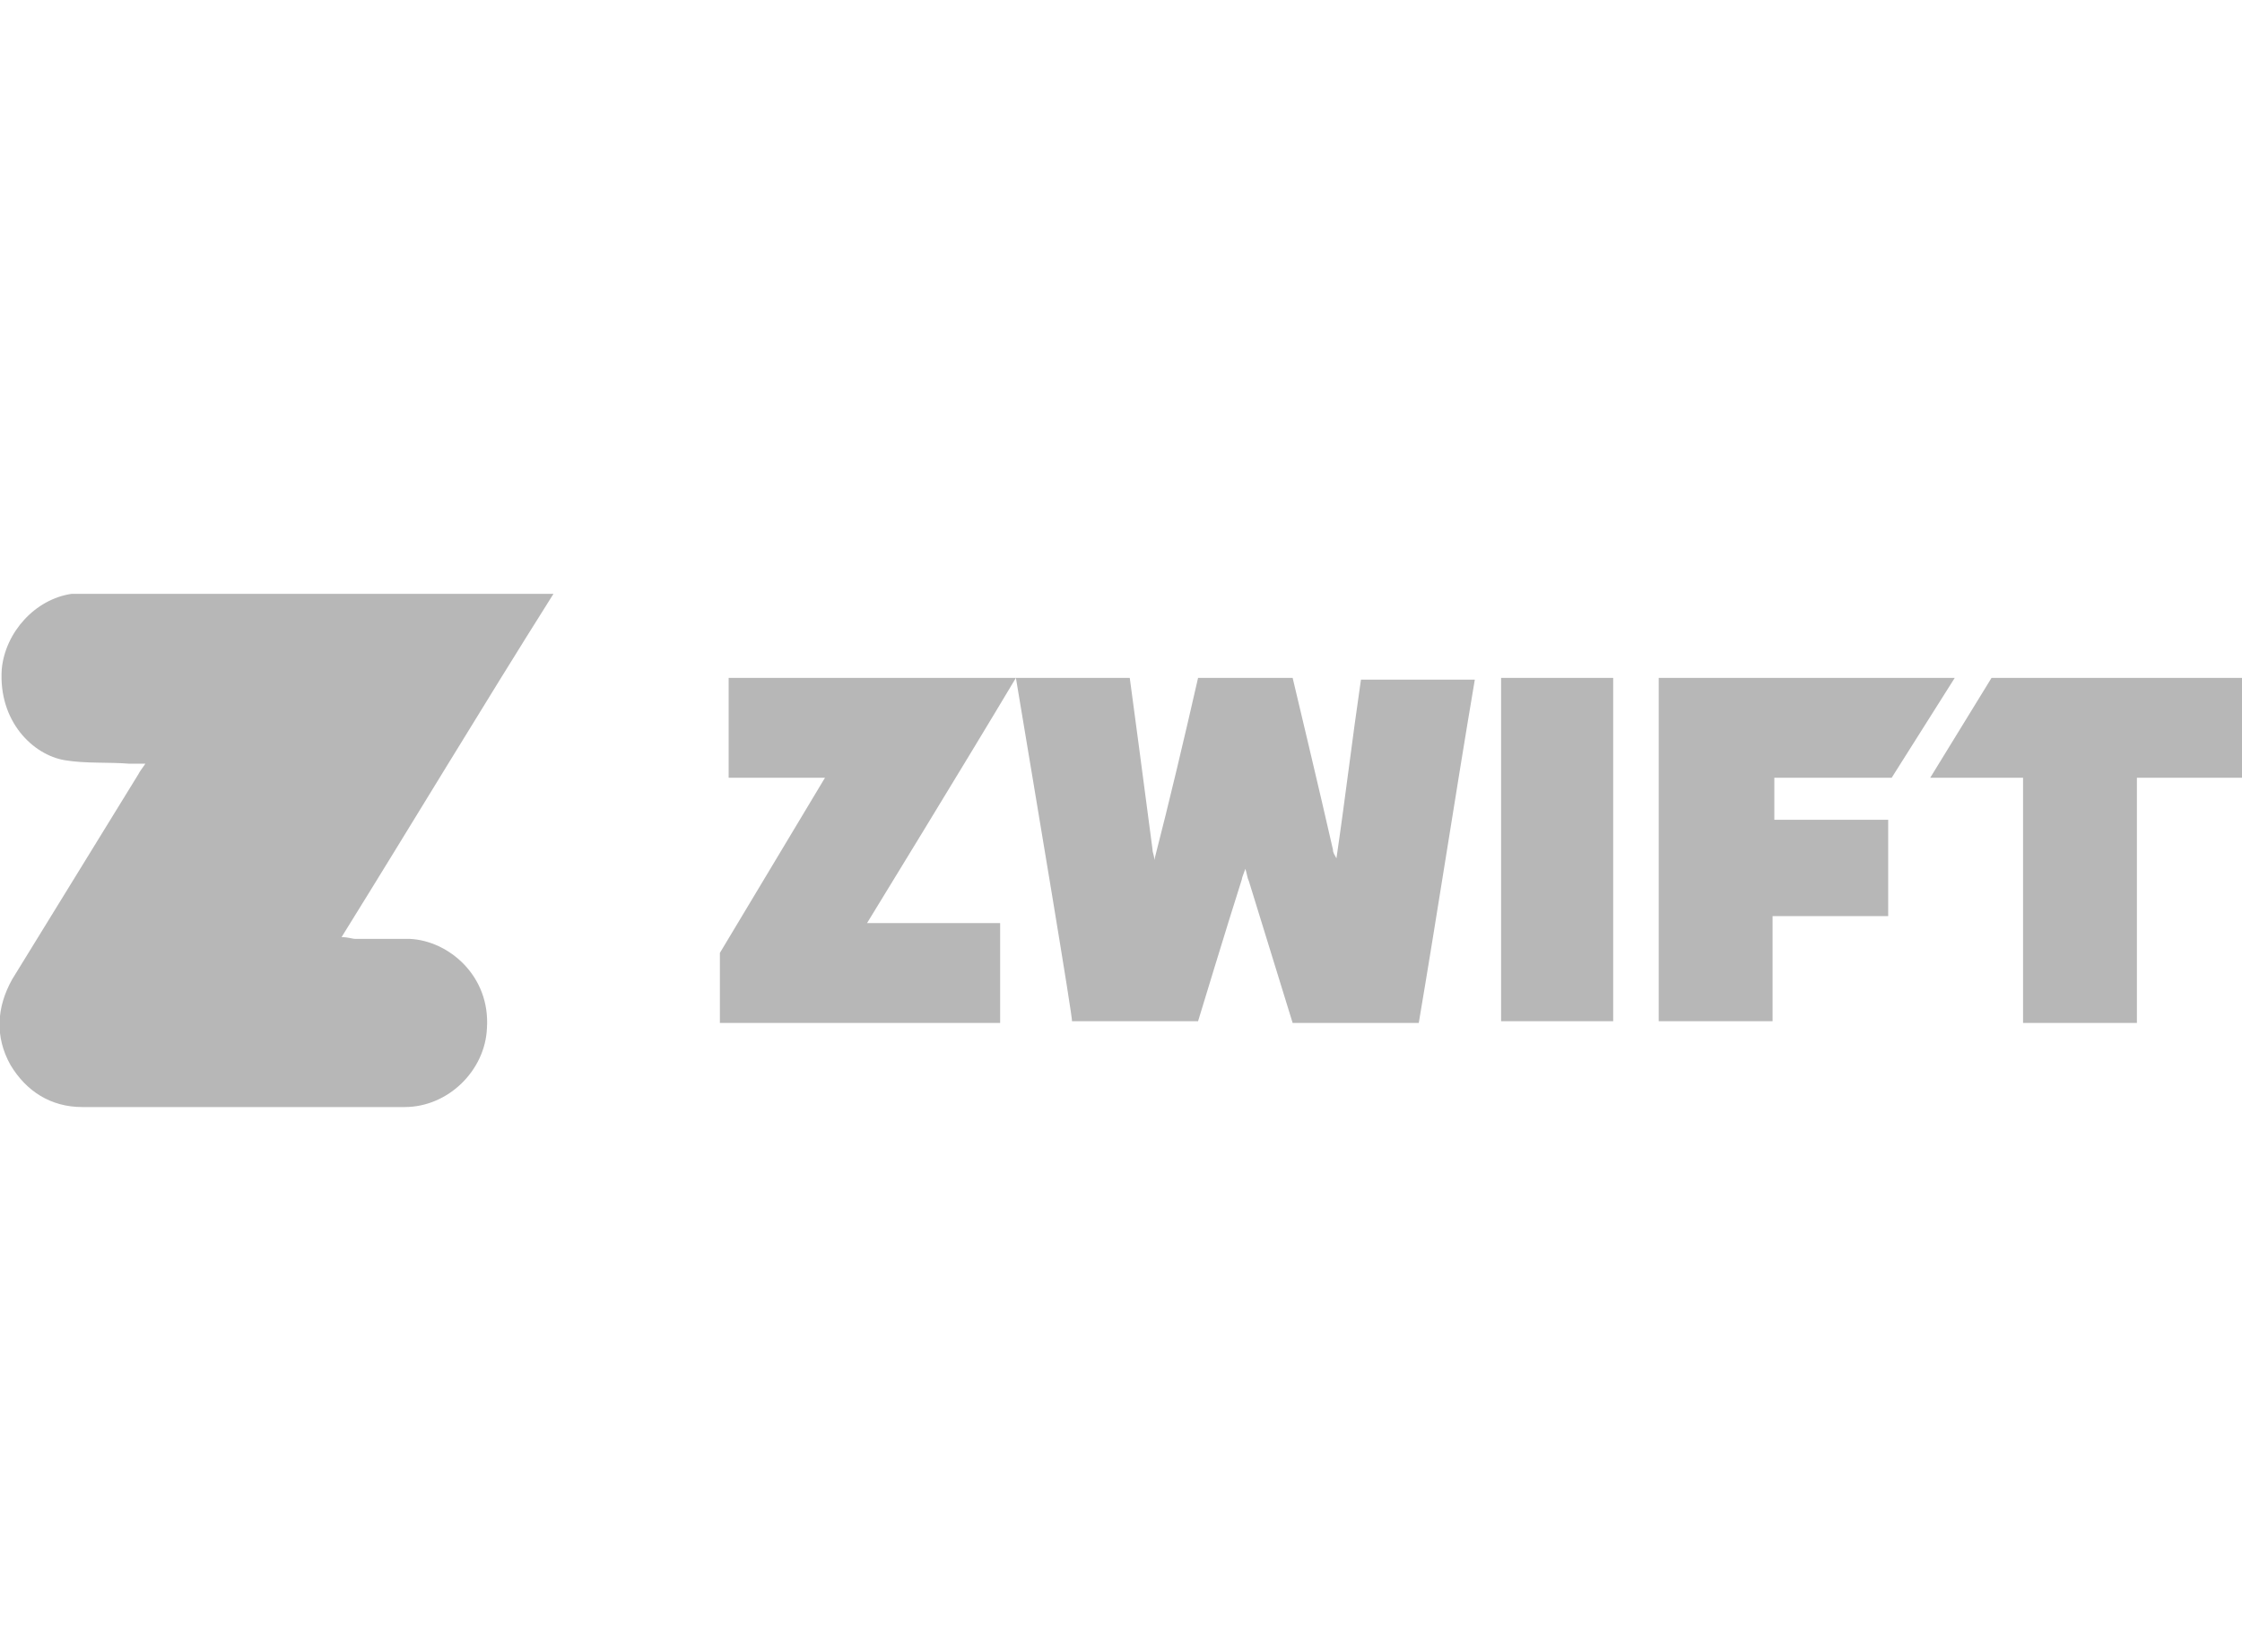
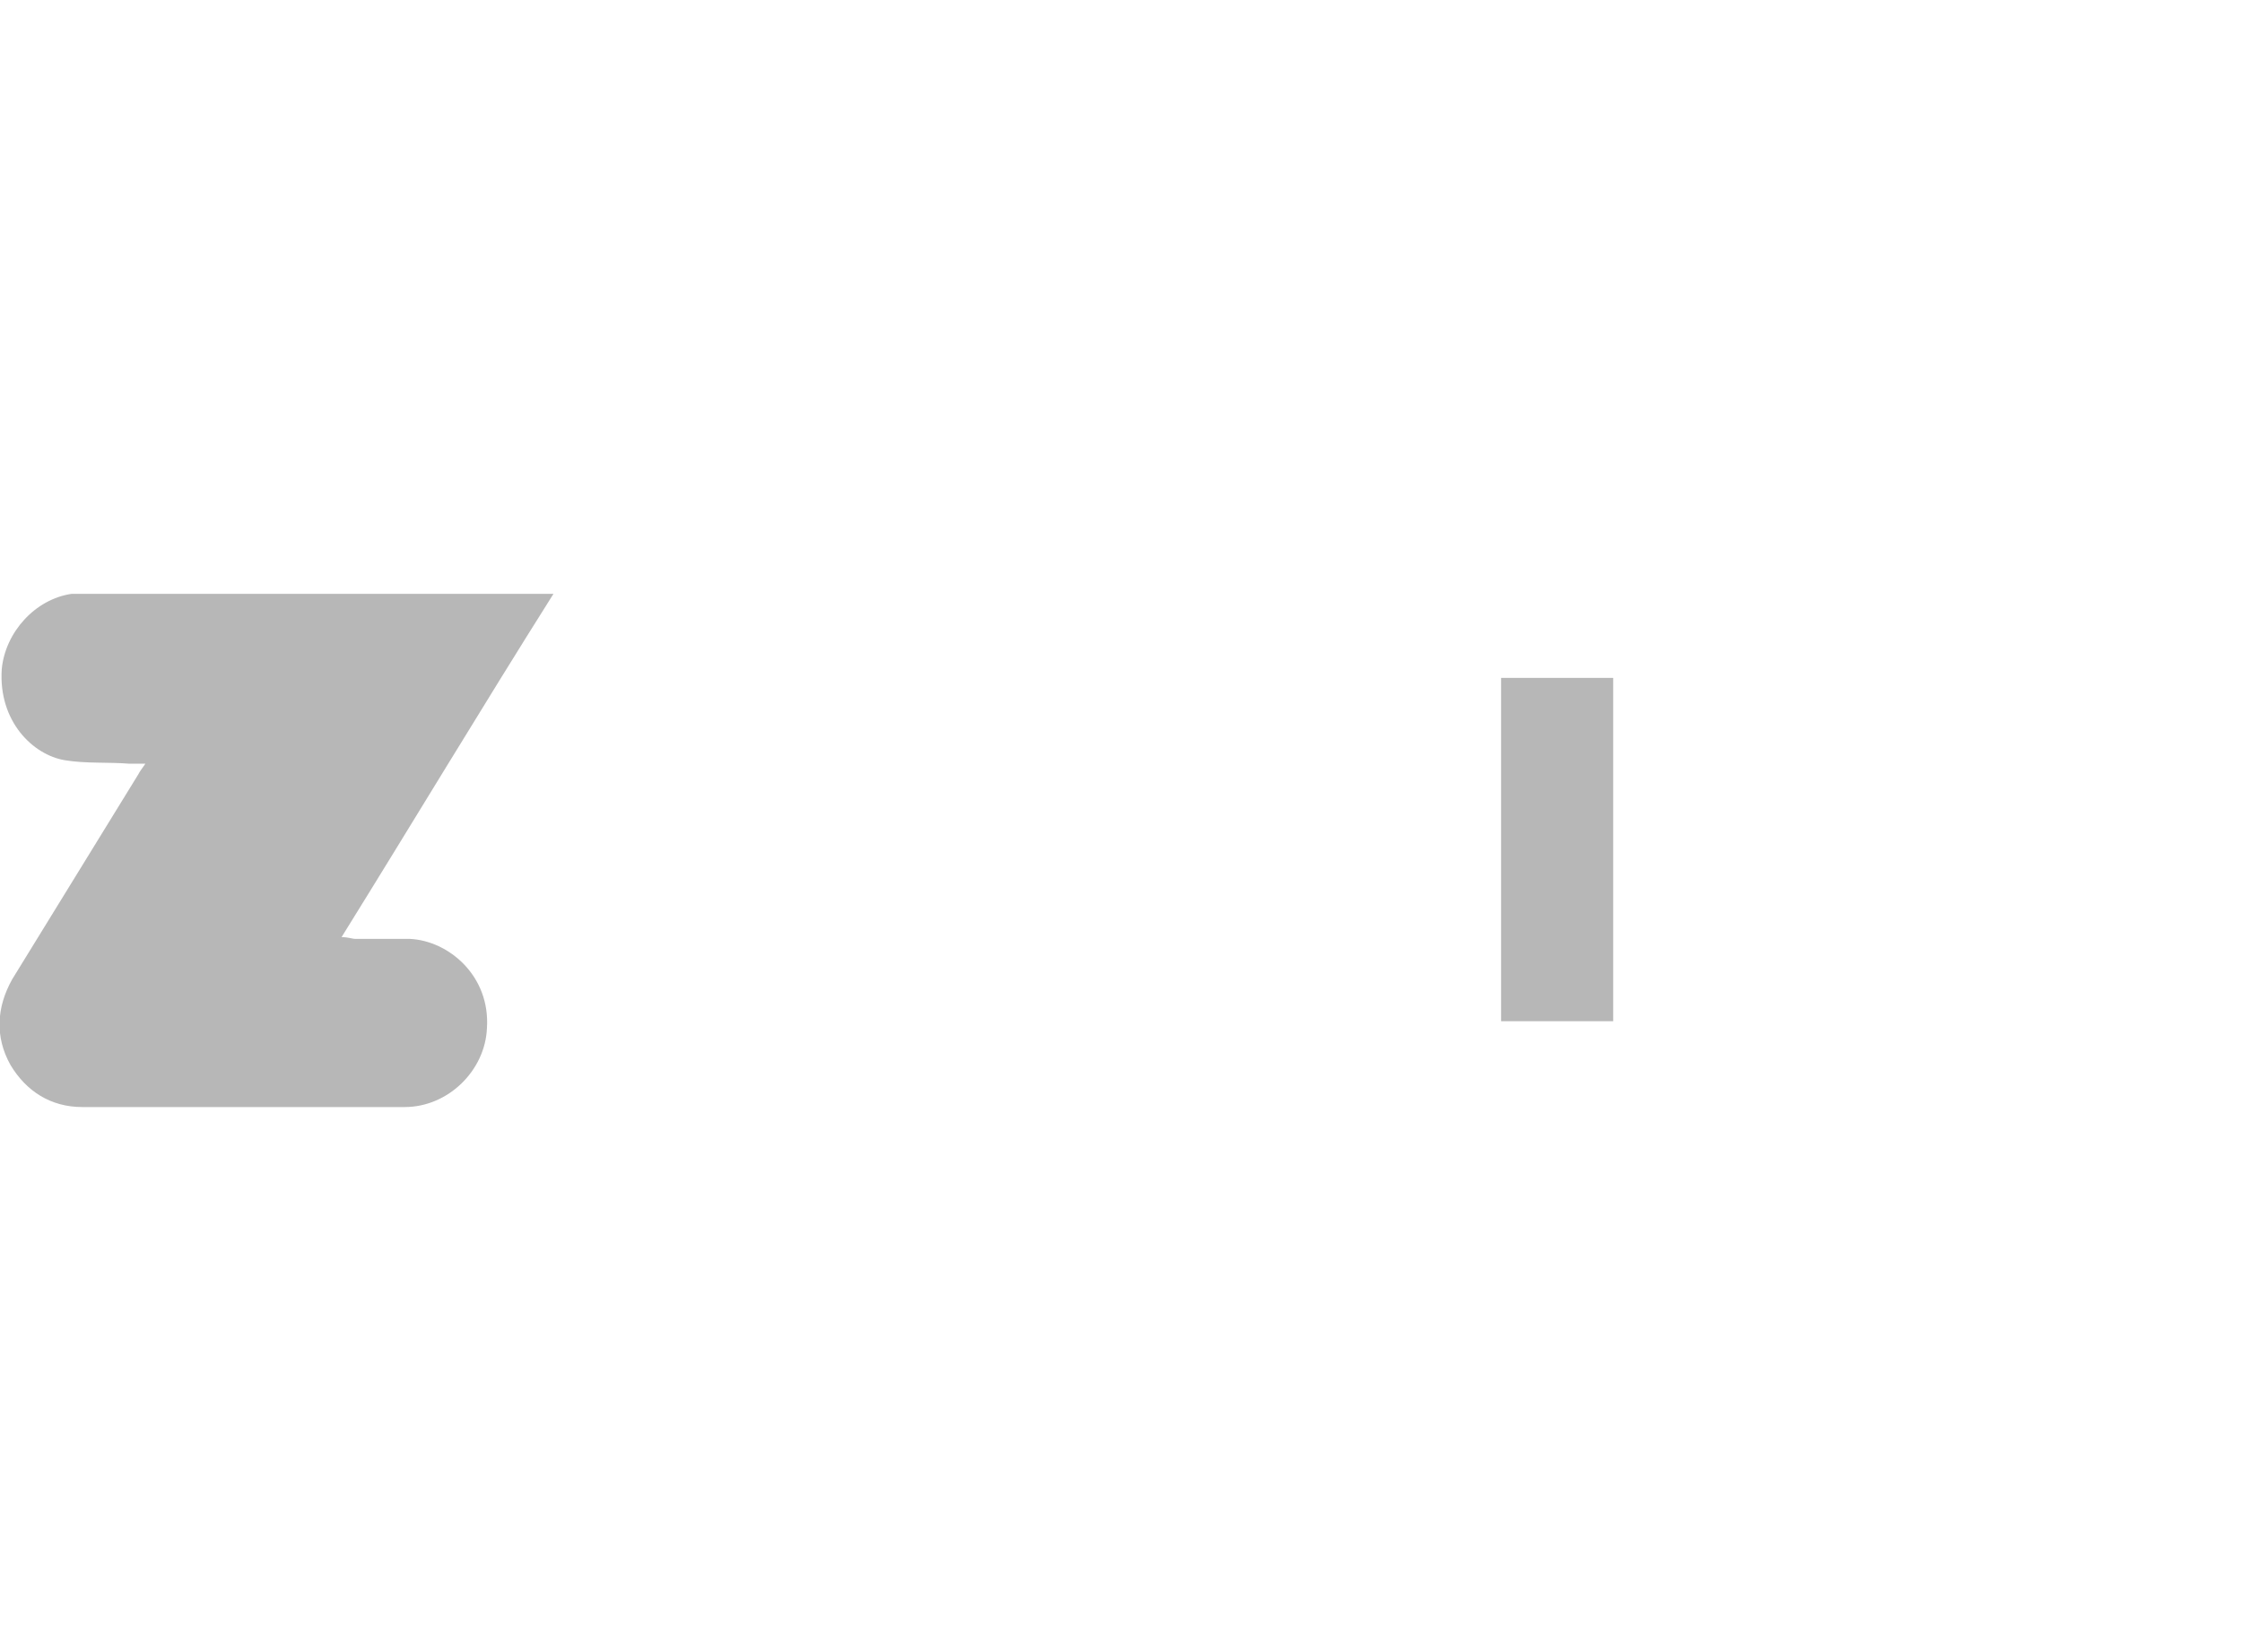
<svg xmlns="http://www.w3.org/2000/svg" version="1.1" id="Layer_1" x="0px" y="0px" viewBox="0 0 128 94.3" style="enable-background:new 0 0 128 94.3;" xml:space="preserve">
  <style type="text/css"> .st0{fill:#B7B7B7;} </style>
  <g>
-     <path class="st0" d="M128,44.4h-6c0,0,0,13.6,0,14h-6.5v-14h-5.3l3.5-5.7l14.3,0L128,44.4L128,44.4z" />
    <path class="st0" d="M19.5,53.5c0.4,0,0.6,0.1,0.8,0.1c1,0,2,0,3.1,0c2.2,0.1,4.6,2.1,4.4,5.1c-0.1,2.4-2.2,4.5-4.7,4.5 c-6.1,0-12.3,0-18.4,0c-1.8,0-3.2-0.9-4.1-2.4c-0.9-1.6-0.8-3.3,0.1-4.9c2.4-3.9,4.8-7.8,7.2-11.7C8,44,8.1,43.9,8.3,43.6 c-0.4,0-0.6,0-0.9,0c-1.2-0.1-2.5,0-3.7-0.2c-1.8-0.3-3.8-2.2-3.6-5.2c0.2-2.1,1.9-4,4-4.3c0.3,0,0.6,0,0.9,0c8.7,0,17.3,0,26,0 c0.2,0,0.3,0,0.6,0C27.5,40.4,23.6,46.9,19.5,53.5z" />
-     <path class="st0" d="M58,38.7l6.5,0c0,0,0.9,6.7,1.3,9.8c0,0.2,0.1,0.3,0.1,0.6c0.9-3.5,1.7-6.9,2.5-10.4l5.4,0 c0,0,1.6,6.7,2.3,9.8c0,0.2,0.1,0.3,0.2,0.5c0.5-3.4,0.9-6.8,1.4-10.2h6.5c-1.1,6.5-2.1,13.1-3.2,19.6l-7.2,0c0,0-1.7-5.5-2.5-8.1 c-0.1-0.2-0.1-0.4-0.2-0.7c-0.1,0.3-0.2,0.5-0.2,0.6c-0.8,2.5-2.5,8.1-2.5,8.1l-7.2,0C61.3,58.4,59.1,45.3,58,38.7z" />
-     <path class="st0" d="M47.1,44.4h-5.5l0-5.7H58c-2.8,4.7-8.5,14-8.5,14h7.6v5.7h-16l0-4L47.1,44.4z" />
-     <path class="st0" d="M111.6,38.7l-3.6,5.7l-6.7,0c0,0.8,0,1.6,0,2.4c2.2,0,4.3,0,6.5,0c0,1.9,0,3.7,0,5.5c-2.2,0-4.3,0-6.6,0 c0,2.1,0,4,0,6c-2.2,0-4.3,0-6.5,0c0-6.5,0-19.6,0-19.6L111.6,38.7z" />
    <path class="st0" d="M85.7,38.7c2.2,0,4.3,0,6.4,0c0,6.5,0,13.1,0,19.6c-2.1,0-4.3,0-6.4,0C85.7,51.8,85.7,45.3,85.7,38.7z" />
  </g>
</svg>